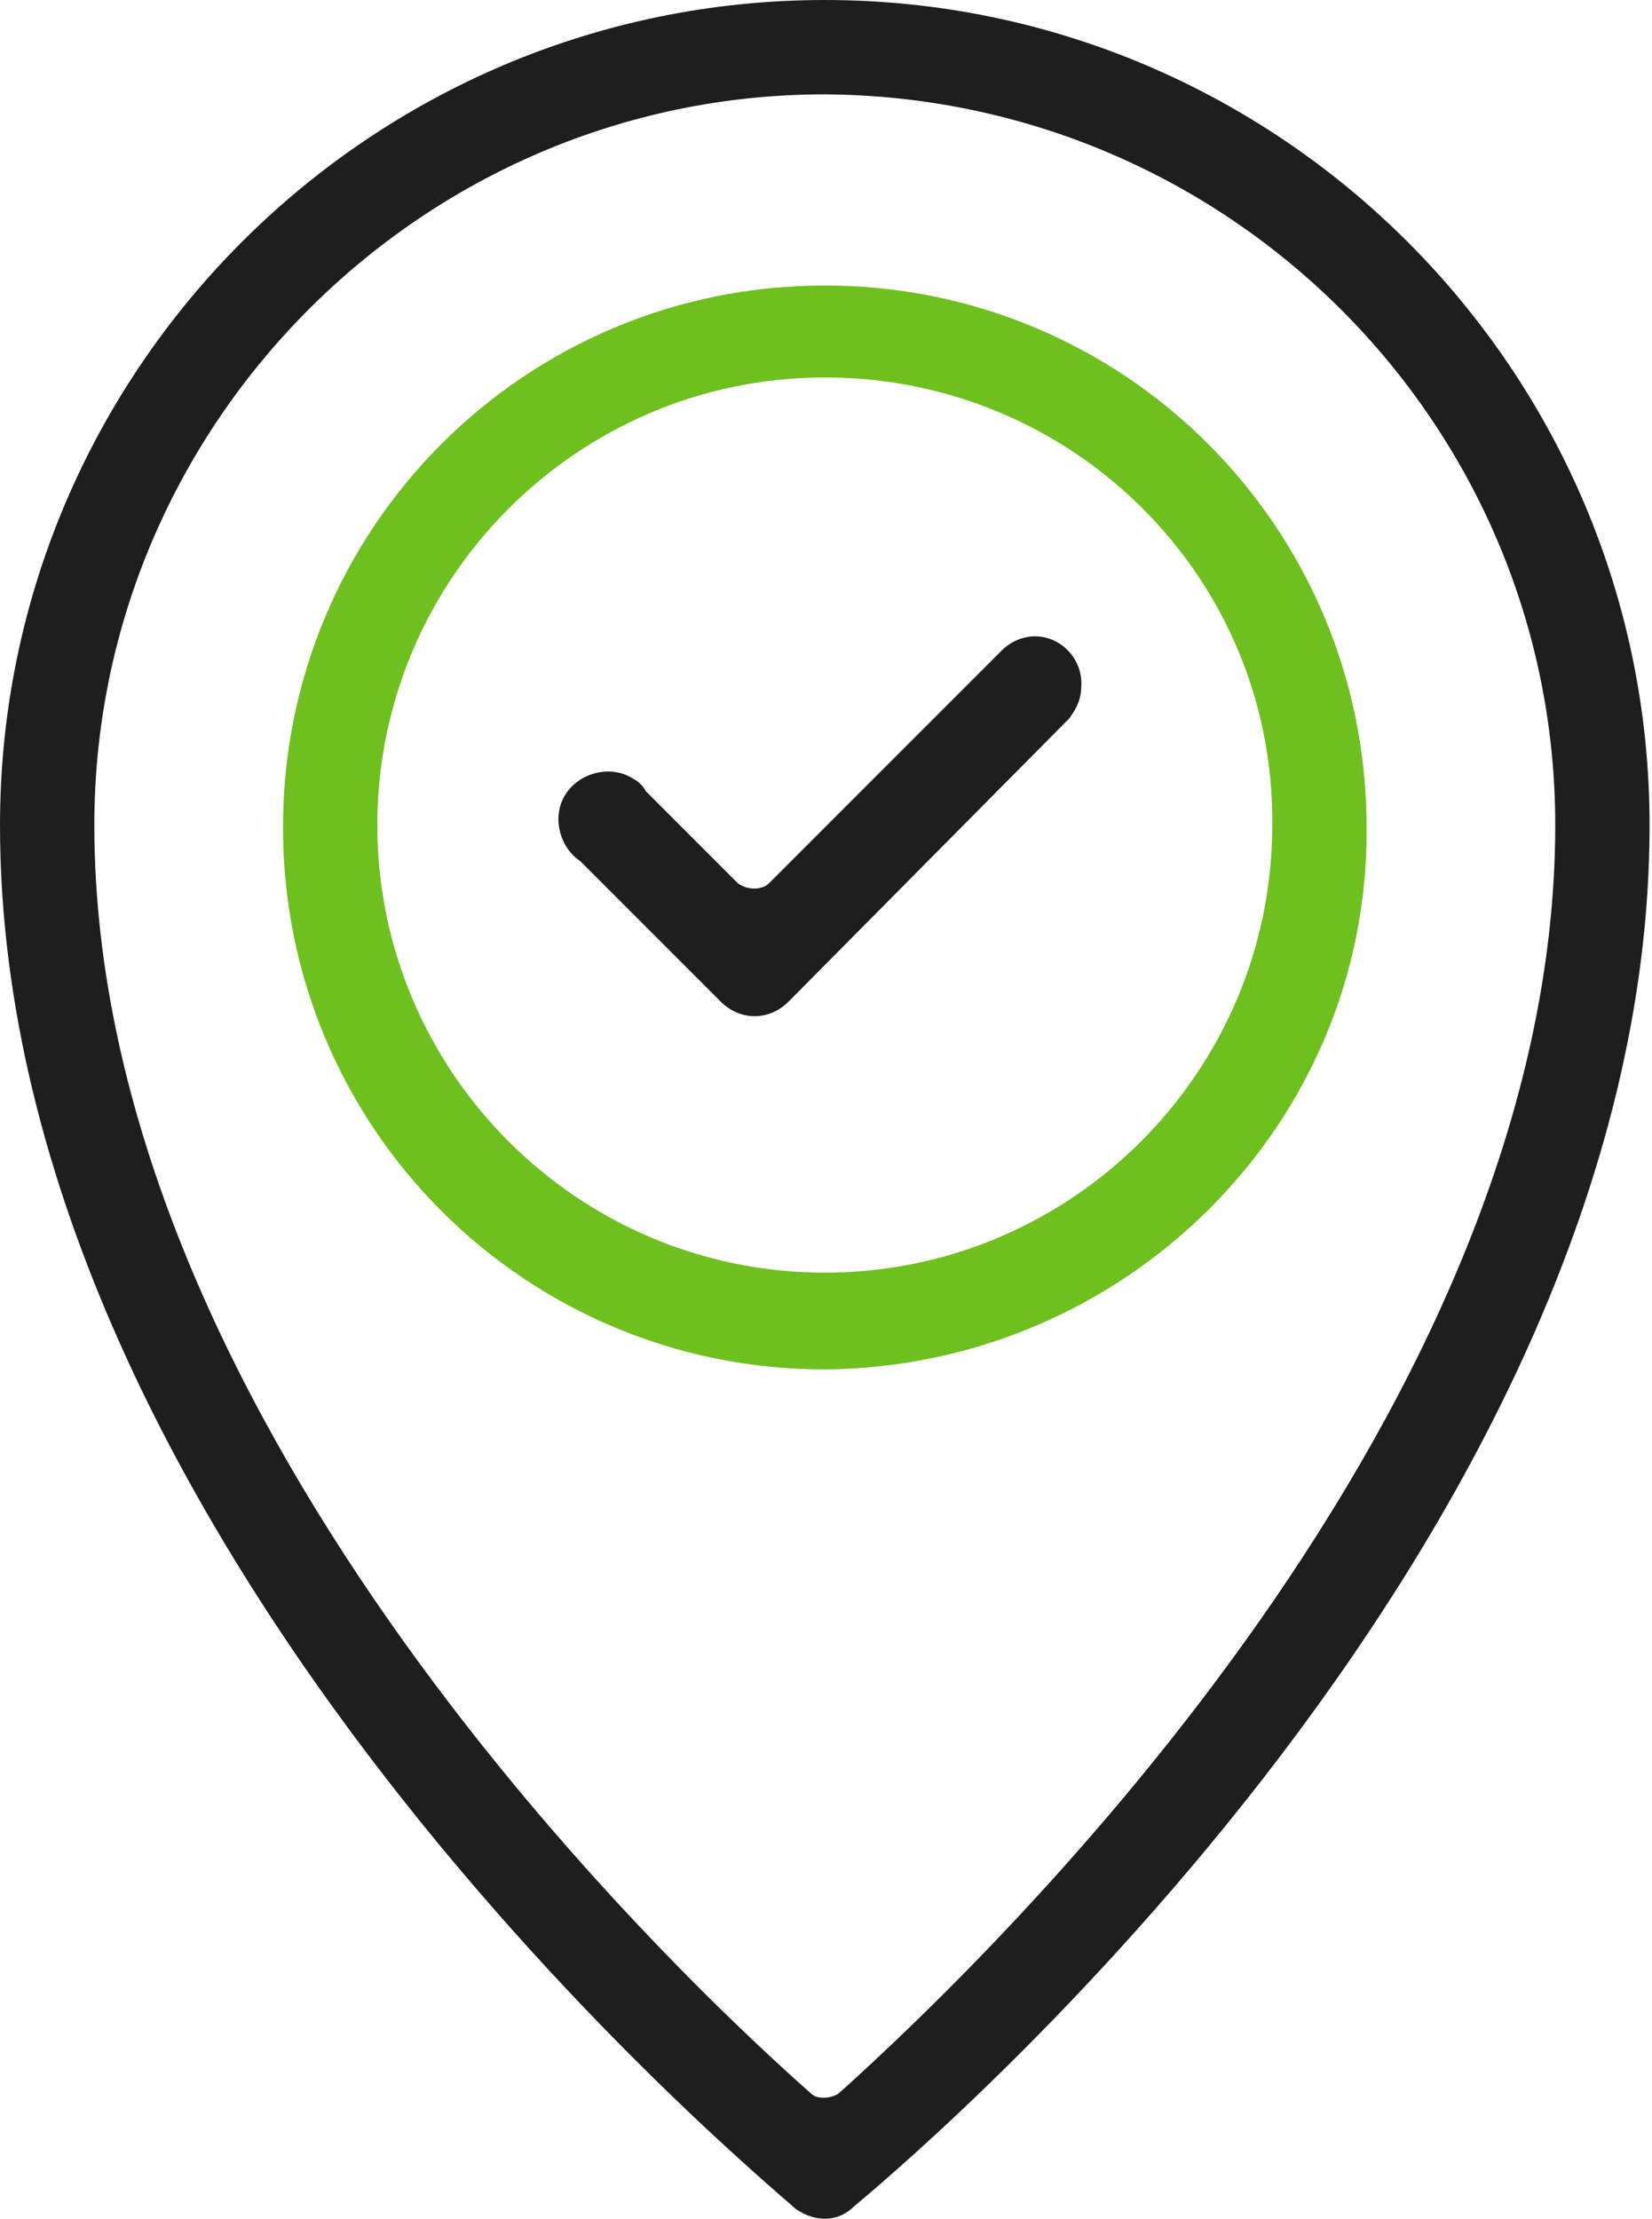
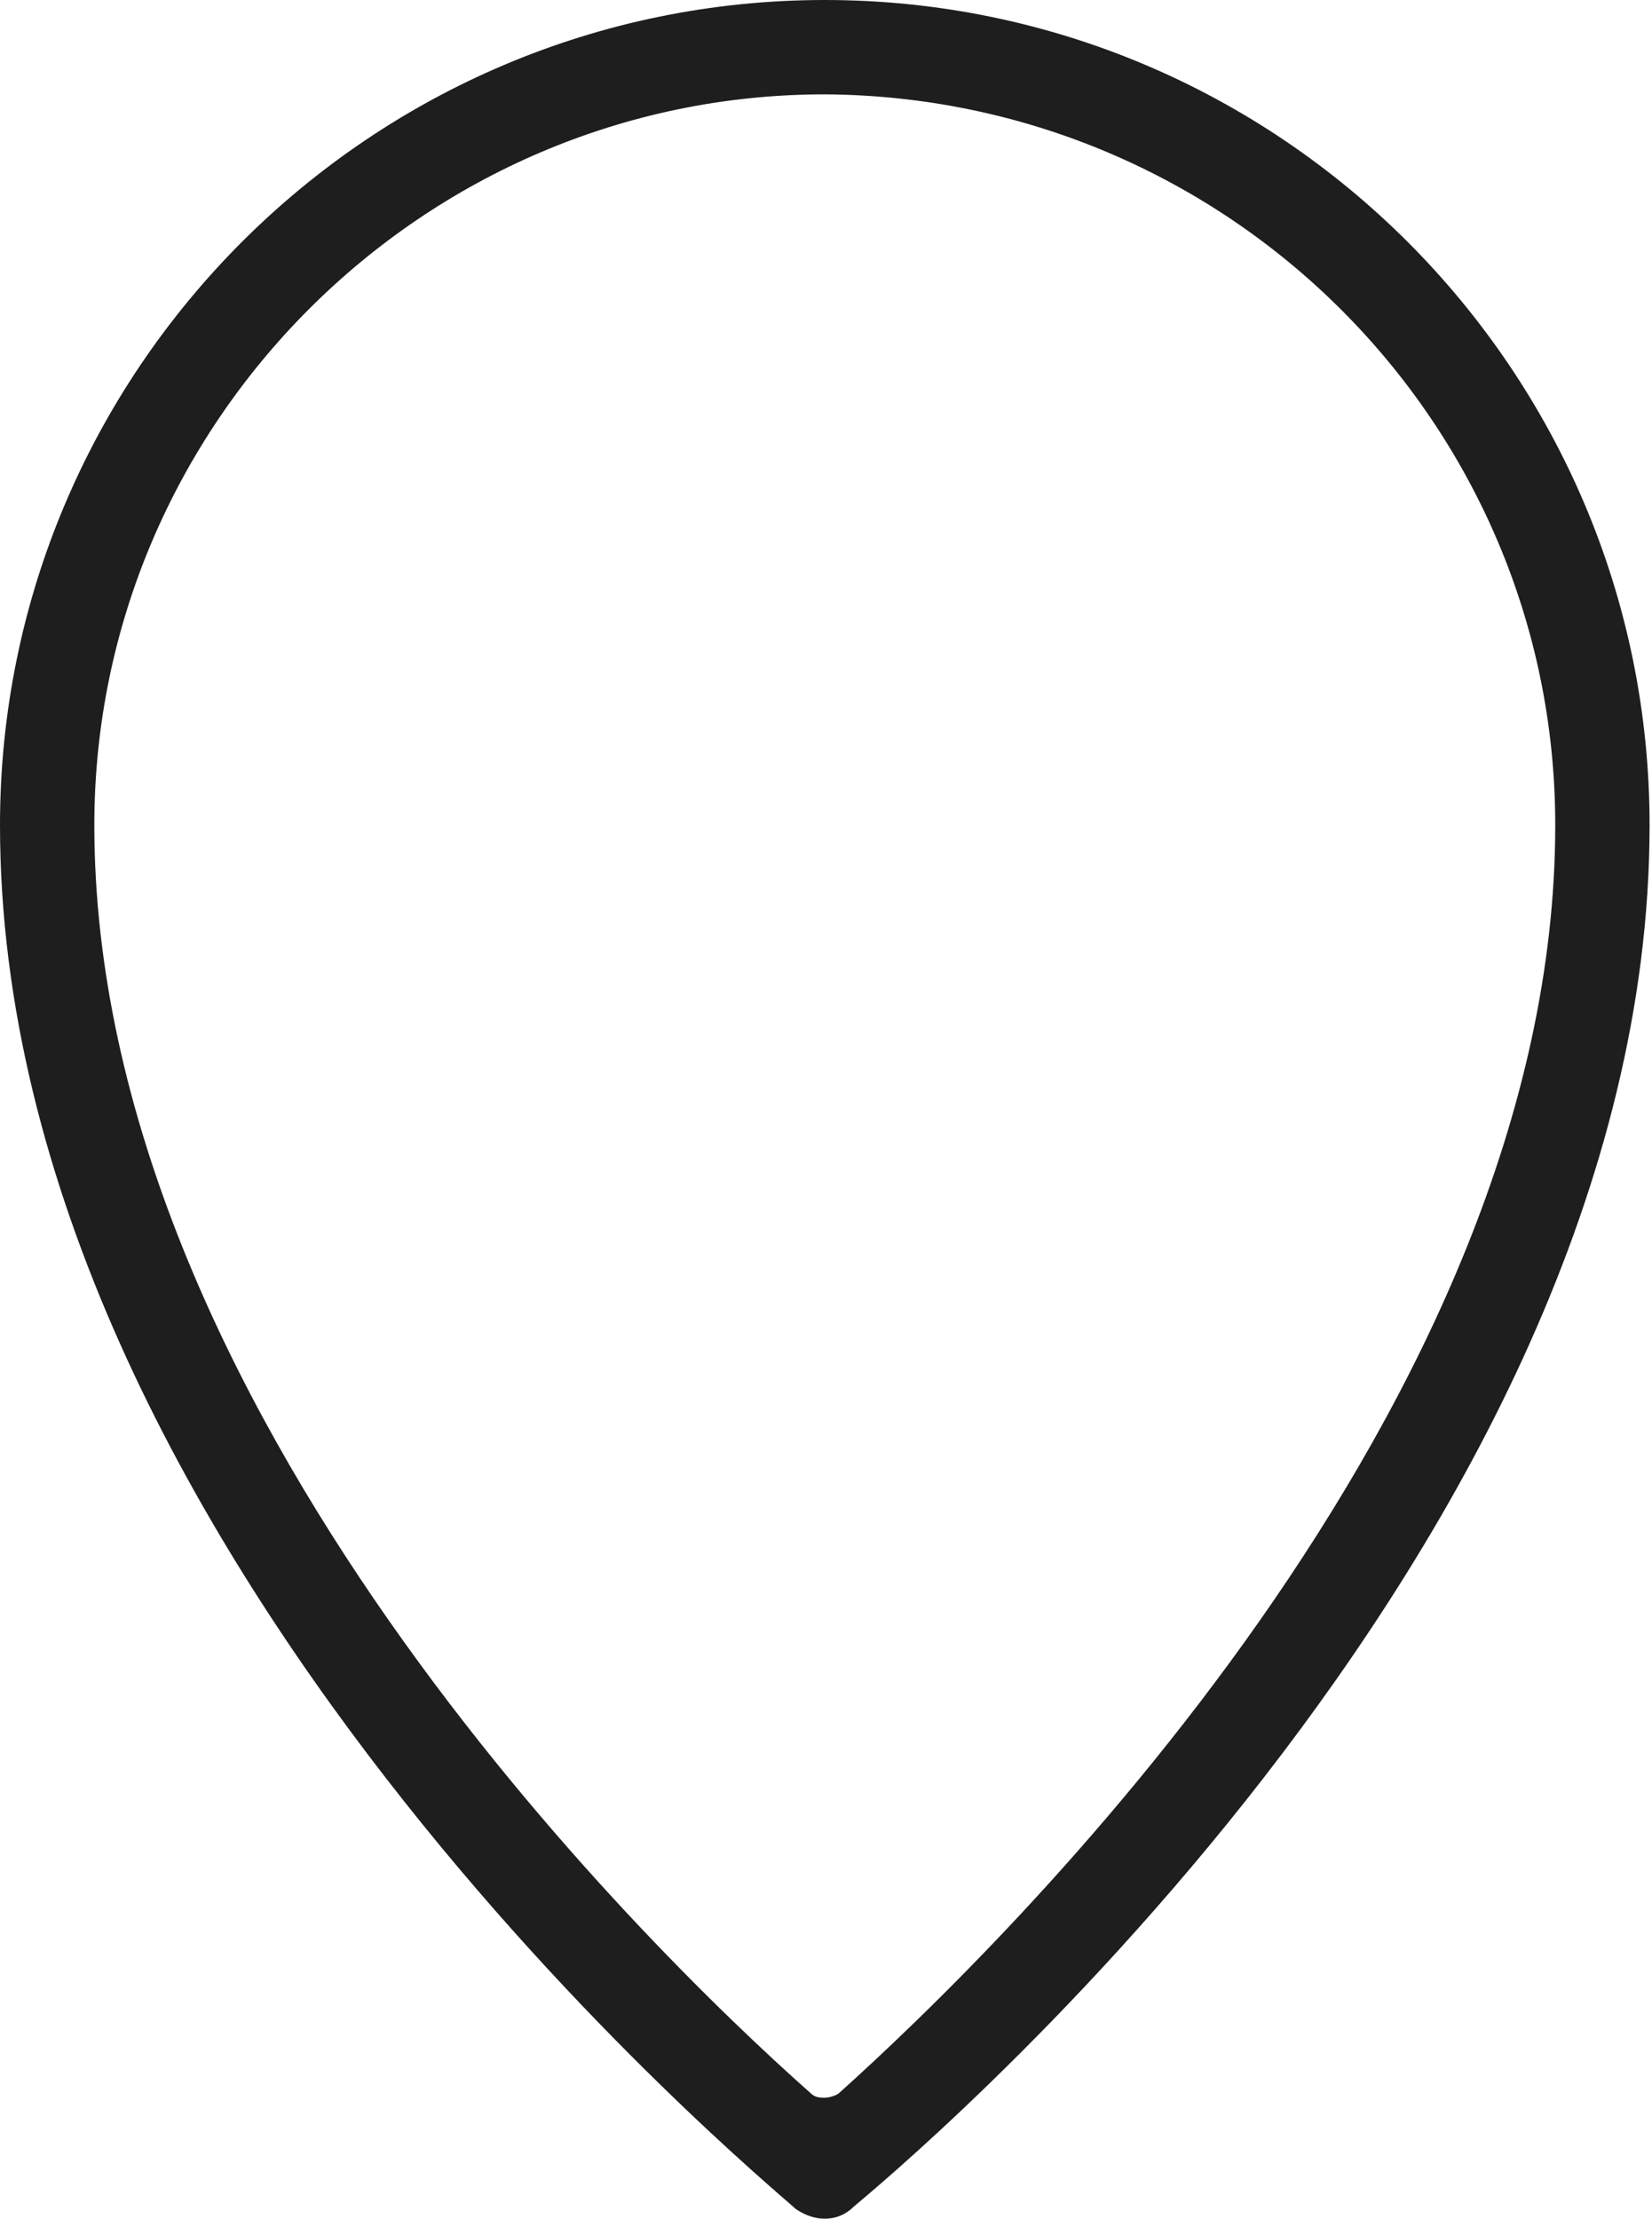
<svg xmlns="http://www.w3.org/2000/svg" version="1.1" id="Layer_1" x="0px" y="0px" viewBox="0 0 68.3 91.7" style="enable-background:new 0 0 68.3 91.7;" xml:space="preserve">
  <style type="text/css">
	.st0{fill:#1E1E1E;}
	.st1{fill:#6EC01E;}
</style>
-   <path class="st0" d="M31.2,42c-0.5,0-1-0.2-1.4-0.6L24,35.6c-0.9-0.6-1.2-1.9-0.6-2.8c0.6-0.9,1.9-1.2,2.8-0.6  c0.2,0.1,0.4,0.3,0.5,0.5l3.8,3.8c0.4,0.3,1,0.3,1.3,0l9.6-9.6c0.4-0.4,0.9-0.6,1.4-0.6c1.1,0,2,1,1.9,2.1c0,0.5-0.2,0.9-0.5,1.3  L32.6,41.4C32.2,41.8,31.7,42,31.2,42L31.2,42z" />
-   <path class="st1" d="M34.1,15.6c-10.2,0-18.5,8.3-18.5,18.5c0,10.2,8.3,18.5,18.5,18.5c10.2,0,18.5-8.3,18.5-18.5  C52.7,23.9,44.4,15.6,34.1,15.6z M34.1,56.6c-12.4,0-22.4-10-22.4-22.4s10-22.4,22.4-22.4c12.4,0,22.4,10,22.4,22.4  C56.6,46.5,46.5,56.5,34.1,56.6L34.1,56.6z" />
  <path class="st0" d="M34.1,3.9C17.5,3.9,3.9,17.5,3.9,34.1c0,24,22.6,46.2,29.6,52.4c0.2,0.2,0.4,0.2,0.6,0.2c0.2,0,0.5-0.1,0.6-0.2  c6.9-6.2,29.6-28.4,29.6-52.4C64.3,17.5,50.8,4,34.1,3.9z M34.1,91.7c-0.5,0-0.9-0.2-1.2-0.4C31.6,90.1,0,64.1,0,34.1  C0,15.3,15.3,0,34.1,0s34.1,15.3,34.1,34.1c0,30-31.6,56-32.9,57.1C35,91.5,34.6,91.7,34.1,91.7z" />
</svg>